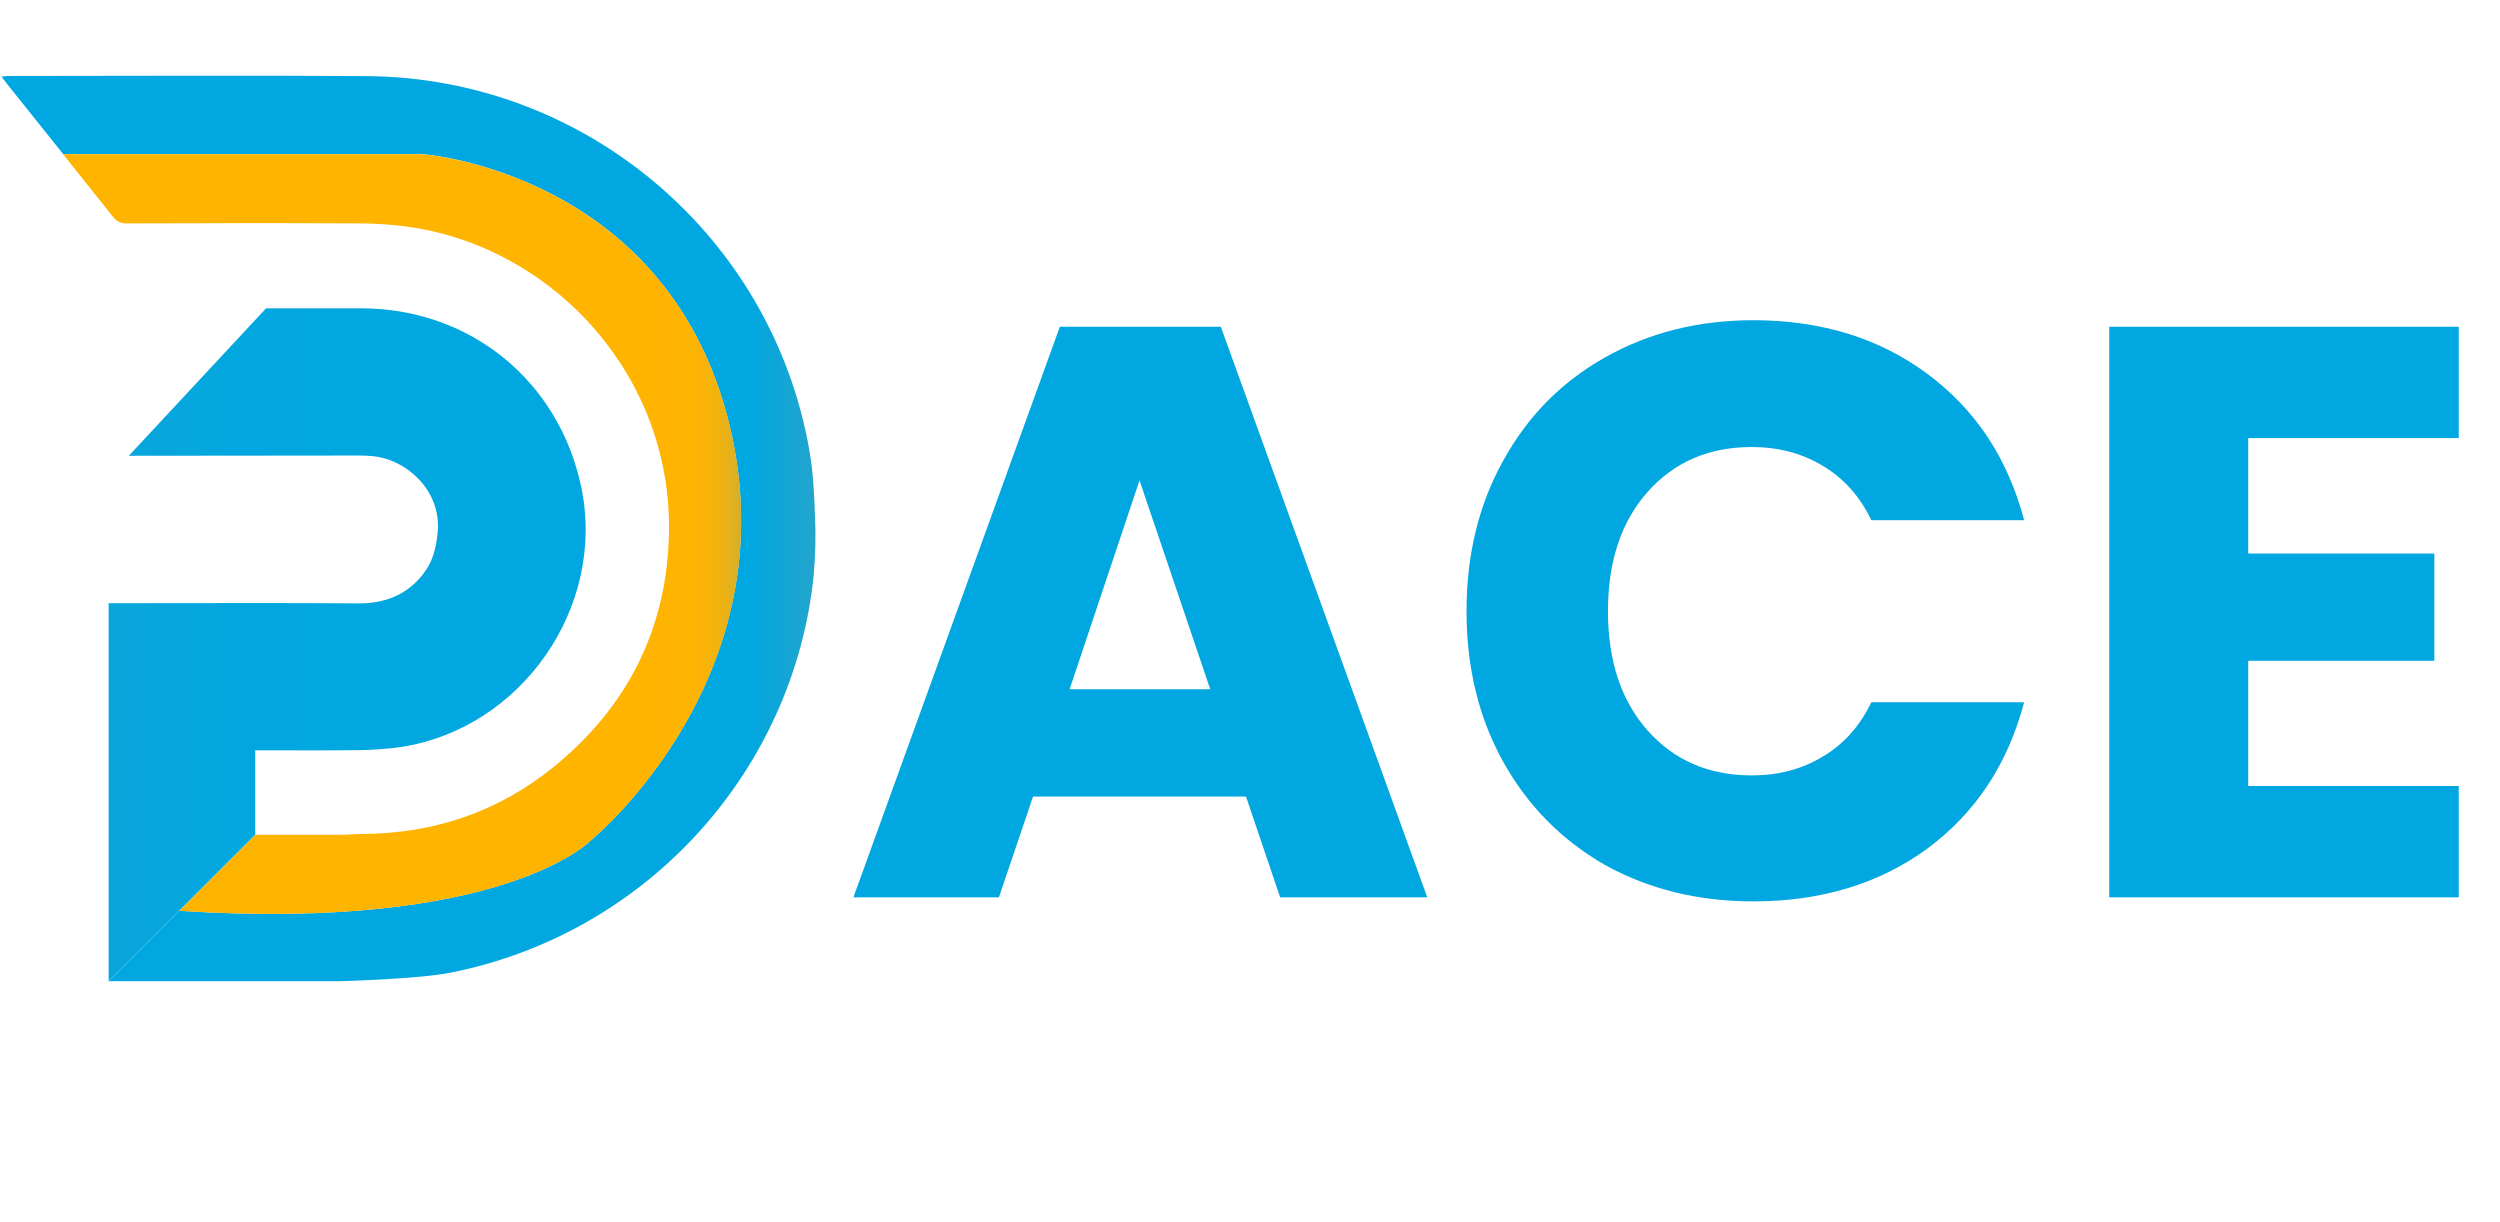
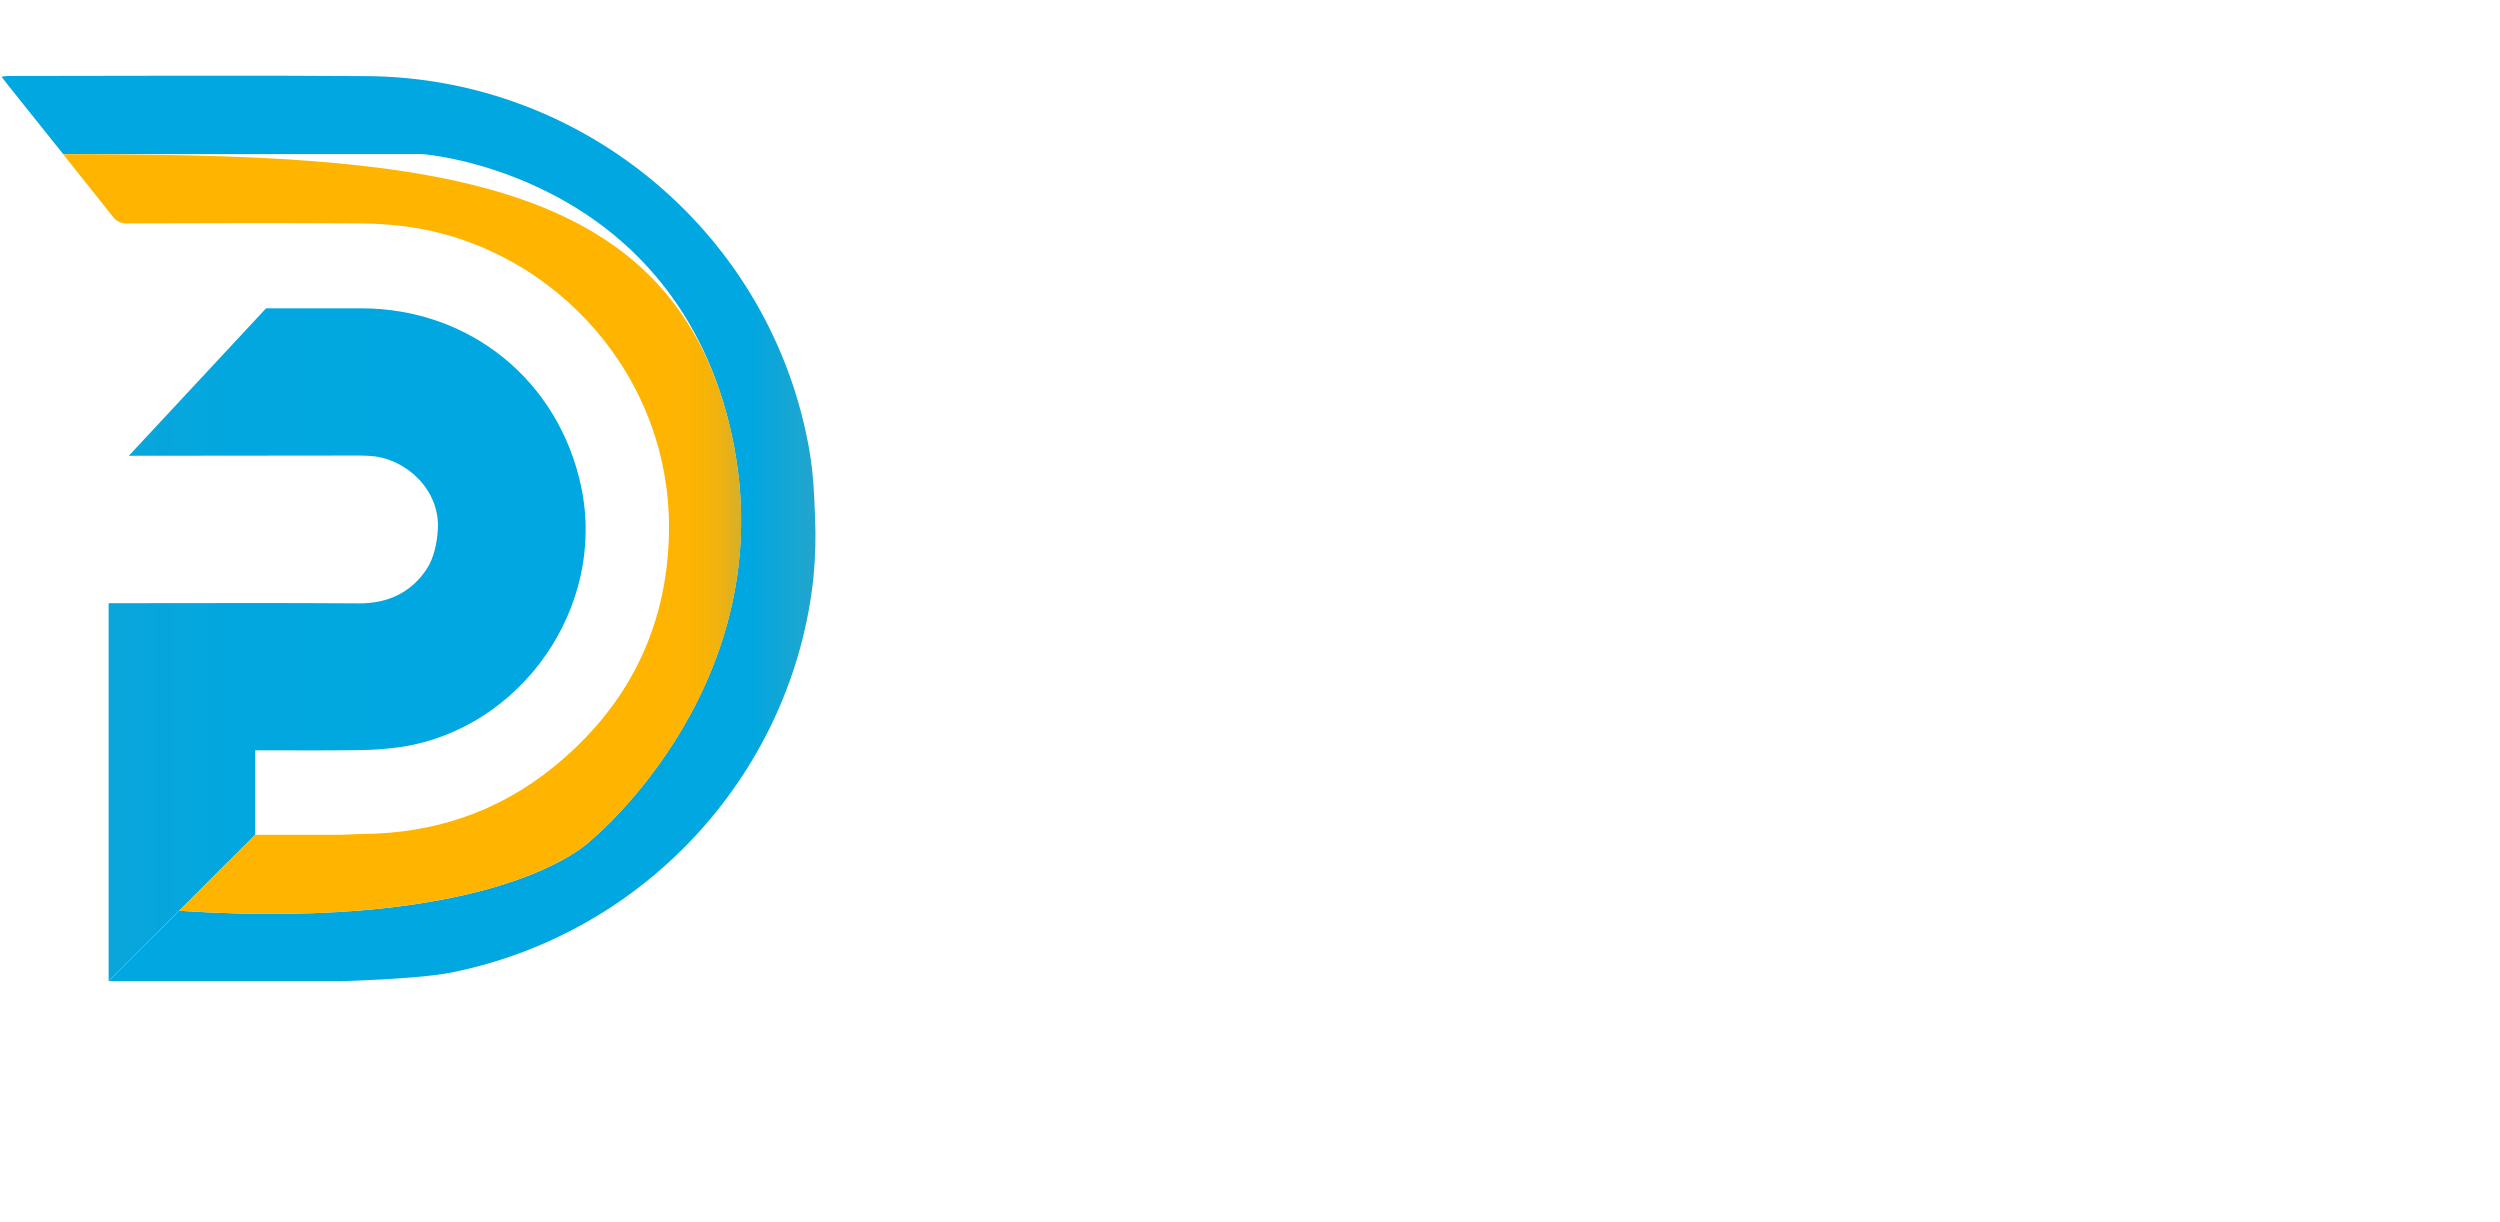
<svg xmlns="http://www.w3.org/2000/svg" width="1178" height="576" viewBox="0 0 1178 576" fill="none">
-   <path d="M587.117 375.328H486.771L470.685 422.82H402.128L499.41 153.954H575.244L672.526 422.82H603.203L587.117 375.328ZM570.265 324.772L536.944 226.341L504.006 324.772H570.265ZM691.027 288.004C691.027 261.449 696.772 237.831 708.262 217.149C719.752 196.211 735.71 179.998 756.137 168.508C776.819 156.762 800.182 150.89 826.226 150.89C858.142 150.89 885.463 159.316 908.188 176.168C930.912 193.02 946.105 216 953.765 245.108H881.761C876.399 233.873 868.739 225.319 858.781 219.447C849.078 213.574 837.971 210.638 825.46 210.638C805.288 210.638 788.947 217.659 776.436 231.703C763.924 245.746 757.669 264.513 757.669 288.004C757.669 311.494 763.924 330.261 776.436 344.305C788.947 358.348 805.288 365.37 825.46 365.37C837.971 365.37 849.078 362.433 858.781 356.561C868.739 350.688 876.399 342.134 881.761 330.9H953.765C946.105 360.008 930.912 382.988 908.188 399.84C885.463 416.436 858.142 424.735 826.226 424.735C800.182 424.735 776.819 418.99 756.137 407.5C735.71 395.754 719.752 379.541 708.262 358.859C696.772 338.177 691.027 314.558 691.027 288.004ZM1059.36 206.425V260.811H1147.07V311.367H1059.36V370.349H1158.56V422.82H993.872V153.954H1158.56V206.425H1059.36Z" fill="#00A7E0" />
  <path d="M383.35 271.67C374 362.05 306.08 439.54 212.53 458.28C197.09 461.38 160.18 462.34 160.18 462.34H51.18L84.4 429.16C236.81 439.01 278.2 396.16 278.2 396.16C278.2 396.16 372.62 319.38 343.7 200.22C314.78 81.06 199 72.59 199 72.59H29.76C21.053 61.683 12.333 50.783 3.6 39.89C2.72 38.78 1.87 37.65 0.7 36.12C2.04 35.98 2.99 35.8 3.93 35.8C60.27 35.8 116.61 35.44 172.93 35.87C275.93 36.64 363.93 111.33 381.43 212.47C383.21 222.76 383.7 233.31 384.06 243.77C384.459 253.075 384.222 262.397 383.35 271.67V271.67Z" fill="url(#paint0_linear)" />
-   <path d="M278.22 396.18C278.22 396.18 236.83 439.01 84.42 429.18L120.28 393.35H159.91C163.72 393.35 167.42 392.99 171.1 392.96C204.44 392.68 234.51 382.66 260.46 361.71C295.46 333.44 314.26 296.56 315.21 251.46C316.78 177.6 261.68 117.56 194.21 107.14C185.998 105.902 177.705 105.277 169.4 105.27C132.93 105.06 96.4 105.14 59.97 105.27C58.645 105.364 57.318 105.115 56.118 104.545C54.918 103.976 53.885 103.106 53.12 102.02C45.34 92.213 37.54 82.423 29.72 72.65H199C199 72.65 314.83 81.13 343.76 200.3C372.69 319.47 278.22 396.18 278.22 396.18Z" fill="url(#paint1_linear)" />
+   <path d="M278.22 396.18C278.22 396.18 236.83 439.01 84.42 429.18L120.28 393.35H159.91C163.72 393.35 167.42 392.99 171.1 392.96C204.44 392.68 234.51 382.66 260.46 361.71C295.46 333.44 314.26 296.56 315.21 251.46C316.78 177.6 261.68 117.56 194.21 107.14C185.998 105.902 177.705 105.277 169.4 105.27C132.93 105.06 96.4 105.14 59.97 105.27C58.645 105.364 57.318 105.115 56.118 104.545C54.918 103.976 53.885 103.106 53.12 102.02C45.34 92.213 37.54 82.423 29.72 72.65C199 72.65 314.83 81.13 343.76 200.3C372.69 319.47 278.22 396.18 278.22 396.18Z" fill="url(#paint1_linear)" />
  <path d="M188.81 352C182.004 352.95 175.142 353.441 168.27 353.47C152.45 353.68 136.64 353.54 120.27 353.54V393.29L51.19 462.29V284.22H61.91C97.61 284.22 133.31 284.05 169.02 284.31C182.79 284.41 193.85 279.17 201.15 267.97C204.48 262.85 205.93 255.85 206.31 249.58C207.45 230.72 191.31 216.3 175.31 214.91C173.24 214.73 171.17 214.65 169.09 214.65C133.09 214.65 97.127 214.686 61.2 214.76C61.033 214.77 60.867 214.77 60.7 214.76L125.37 145.28H170.15C221.5 145.28 263.5 179.5 273.92 229.69C285.63 286 245.79 343.38 188.81 352Z" fill="url(#paint2_linear)" />
  <defs>
    <linearGradient id="paint0_linear" x1="354.17" y1="249" x2="432.61" y2="249" gradientUnits="userSpaceOnUse">
      <stop stop-color="#00A7E0" />
      <stop offset="0.1" stop-color="#0AA6DA" />
      <stop offset="0.48" stop-color="#2BA5C8" />
      <stop offset="0.79" stop-color="#40A3BC" />
      <stop offset="1" stop-color="#47A3B8" />
    </linearGradient>
    <linearGradient id="paint1_linear" x1="299.87" y1="251.61" x2="367.31" y2="251.61" gradientUnits="userSpaceOnUse">
      <stop stop-color="#FFB400" />
      <stop offset="0.37" stop-color="#FDB402" />
      <stop offset="0.51" stop-color="#F6B309" />
      <stop offset="0.62" stop-color="#EAB215" />
      <stop offset="0.71" stop-color="#D8B027" />
      <stop offset="0.78" stop-color="#C2AE3D" />
      <stop offset="0.85" stop-color="#A6AC59" />
      <stop offset="0.91" stop-color="#85A97A" />
      <stop offset="0.97" stop-color="#5FA5A0" />
      <stop offset="1" stop-color="#47A3B8" />
    </linearGradient>
    <linearGradient id="paint2_linear" x1="240.79" y1="303.8" x2="-61.97" y2="303.8" gradientUnits="userSpaceOnUse">
      <stop stop-color="#00A7E0" />
      <stop offset="0.43" stop-color="#02A7DF" />
      <stop offset="0.62" stop-color="#09A6DB" />
      <stop offset="0.76" stop-color="#16A6D4" />
      <stop offset="0.87" stop-color="#27A5CA" />
      <stop offset="0.97" stop-color="#3EA3BD" />
      <stop offset="1" stop-color="#47A3B8" />
    </linearGradient>
  </defs>
</svg>